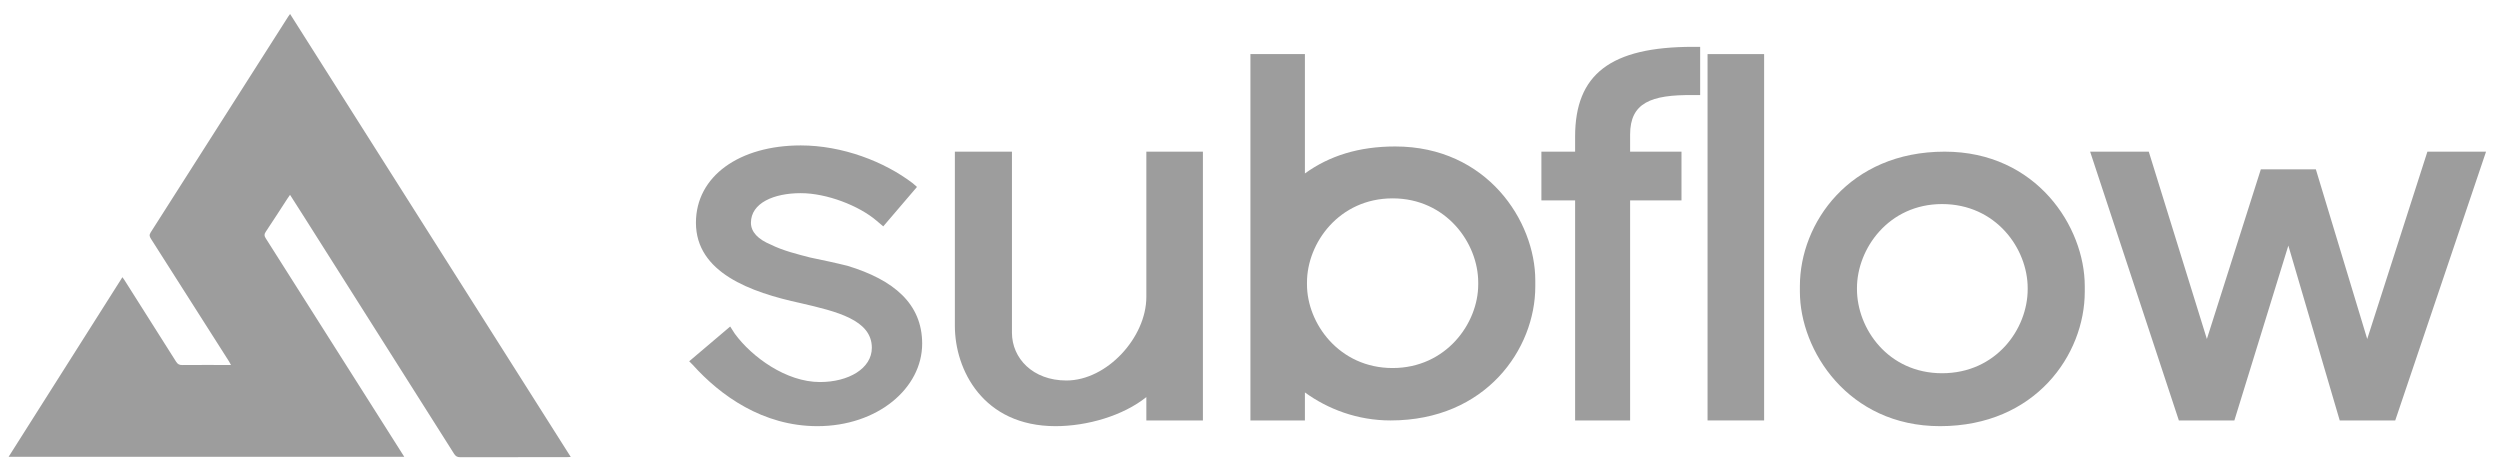
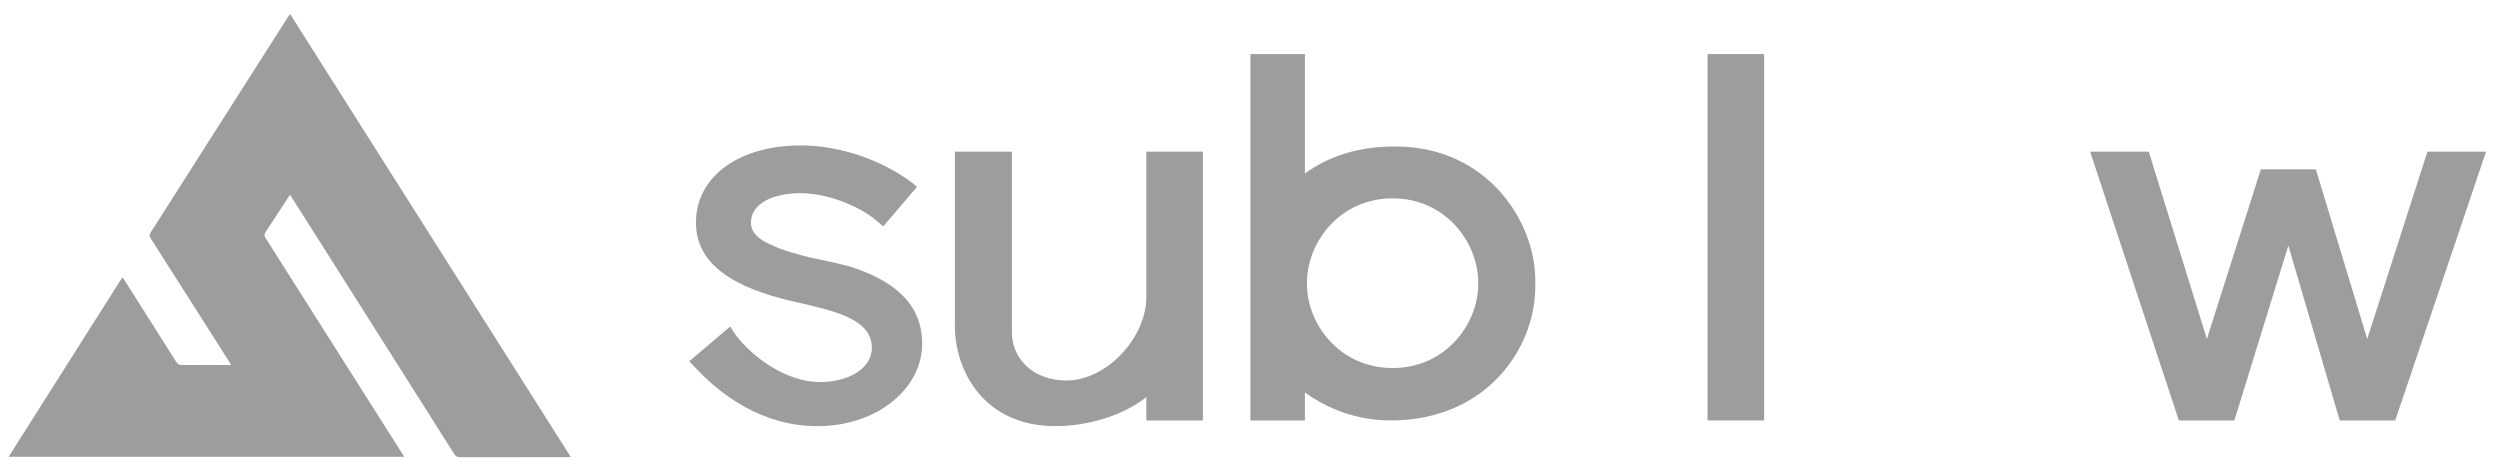
<svg xmlns="http://www.w3.org/2000/svg" width="136" height="25" viewBox="0 0 136 25" fill="none">
  <g clip-path="url(#clip0_154_2014)">
    <path d="M0.469 24.849C2.535 21.588 4.591 18.343 6.659 15.08C6.706 15.146 6.744 15.194 6.776 15.246C7.712 16.722 8.649 18.197 9.58 19.676C9.664 19.81 9.754 19.86 9.912 19.858C10.722 19.851 11.531 19.855 12.341 19.855C12.405 19.855 12.469 19.855 12.565 19.855C12.521 19.774 12.495 19.717 12.461 19.665C11.046 17.44 9.632 15.216 8.214 12.994C8.137 12.873 8.106 12.786 8.195 12.646C10.692 8.736 13.182 4.823 15.674 0.91C15.7 0.867 15.731 0.828 15.78 0.76C20.871 8.795 25.951 16.812 31.049 24.858C30.956 24.862 30.894 24.868 30.833 24.868C28.9 24.868 26.966 24.866 25.033 24.872C24.873 24.872 24.786 24.819 24.703 24.688C21.99 20.397 19.274 16.11 16.558 11.822C16.305 11.422 16.05 11.025 15.778 10.599C15.722 10.68 15.678 10.741 15.636 10.804C15.243 11.408 14.854 12.016 14.453 12.615C14.366 12.745 14.373 12.833 14.454 12.96C16.671 16.452 18.885 19.946 21.099 23.441C21.391 23.901 21.682 24.362 21.991 24.849L0.469 24.849V24.849Z" fill="#9D9D9D" />
  </g>
  <path d="M118.53 22.872L113.703 8.25H116.893L120.054 18.441L122.99 9.21L125.982 9.21L128.777 18.441L132.051 8.25L135.241 8.25L130.301 22.872H127.281L124.486 13.36L121.55 22.872H118.53Z" fill="#9D9D9D" />
-   <path d="M101.019 15.731C101.019 17.876 102.713 20.304 105.648 20.304C108.584 20.304 110.306 17.904 110.306 15.731V15.674C110.306 13.529 108.584 11.101 105.648 11.101C102.741 11.101 101.019 13.529 101.019 15.674V15.731ZM97.914 15.872V15.561C97.914 12.146 100.596 8.25 105.79 8.25C110.786 8.25 113.411 12.343 113.411 15.561V15.872C113.411 19.287 110.729 23.183 105.536 23.183C100.539 23.183 97.914 19.062 97.914 15.872Z" fill="#9D9D9D" />
  <path d="M92.891 22.872V2.943L95.968 2.943V22.872H92.891Z" fill="#9D9D9D" />
-   <path d="M85.686 22.872V10.903H83.852V8.25H85.686V7.431C85.686 4.044 87.606 2.548 92.094 2.548H92.489V5.173H92.094C89.808 5.145 88.678 5.596 88.678 7.318V8.25L91.473 8.25V10.903H88.678V22.872H85.686Z" fill="#9D9D9D" />
  <path d="M71.1 15.476C71.1 17.593 72.85 20.021 75.758 20.021C78.665 20.021 80.415 17.593 80.415 15.476V15.364C80.415 13.218 78.665 10.791 75.758 10.791C72.85 10.791 71.1 13.218 71.1 15.364V15.476ZM68.023 22.872V2.943L70.987 2.943V9.436C72.314 8.476 73.923 7.968 75.899 7.968C80.895 7.968 83.52 12.033 83.52 15.251V15.589C83.52 18.977 80.839 22.872 75.645 22.872C73.838 22.872 72.229 22.251 70.987 21.348V22.872H68.023Z" fill="#9D9D9D" />
  <path d="M62.361 22.872V21.602C61.091 22.618 59.143 23.183 57.422 23.183C53.47 23.183 51.945 20.106 51.945 17.735V8.25H55.05V18.102C55.05 19.485 56.179 20.699 58.014 20.699C60.216 20.699 62.361 18.356 62.361 16.154V8.25L65.438 8.25V22.872L62.361 22.872Z" fill="#9D9D9D" />
  <path d="M37.492 19.654L39.722 17.763L39.976 18.158C40.908 19.428 42.771 20.783 44.606 20.783C46.158 20.783 47.428 20.049 47.428 18.92C47.428 17.396 45.509 16.944 43.561 16.492C40.823 15.9 37.859 14.827 37.859 12.117C37.859 9.577 40.23 7.911 43.561 7.911C45.819 7.911 48.106 8.786 49.658 9.972L49.884 10.169L48.049 12.315L47.682 12.004C46.723 11.186 44.972 10.508 43.561 10.508C42.093 10.508 40.851 11.044 40.851 12.117C40.851 12.625 41.246 13.021 41.924 13.303C42.601 13.642 43.42 13.839 44.069 14.008C44.747 14.15 45.424 14.291 46.102 14.46C48.614 15.222 50.166 16.521 50.166 18.694C50.166 21.122 47.739 23.183 44.464 23.183C41.501 23.183 39.186 21.517 37.69 19.852L37.492 19.654Z" fill="#9D9D9D" />
  <defs>
    <clipPath id="clip0_154_2014">
      <rect width="30.58" height="24.111" fill="white" transform="translate(0.469 0.76)" />
    </clipPath>
  </defs>
</svg>